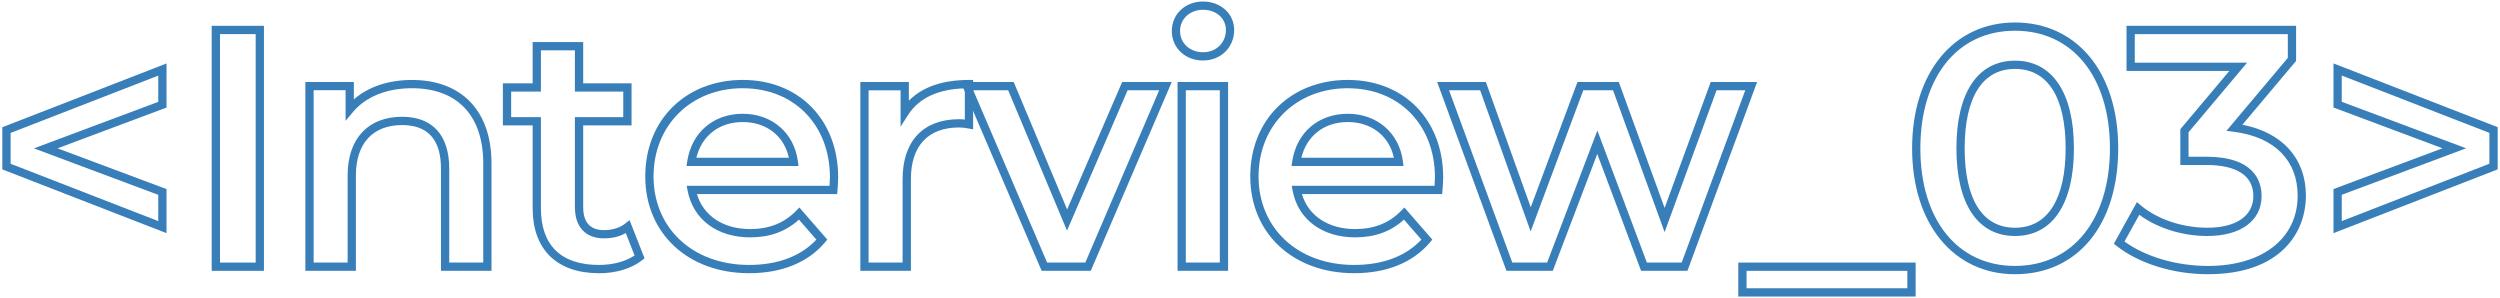
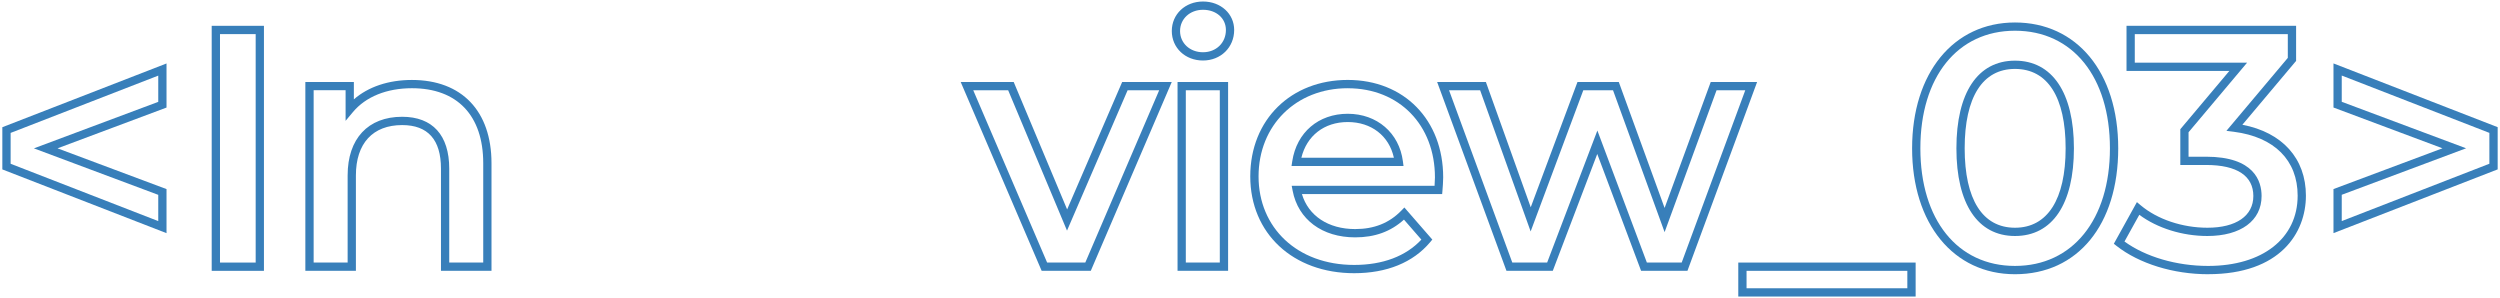
<svg xmlns="http://www.w3.org/2000/svg" id="_レイヤー_1" viewBox="0 0 856.06 102.05">
  <defs>
    <style>.cls-1{fill:#387fba;}</style>
  </defs>
  <path class="cls-1" d="m57.02,79.84L.8,58.01v-14.45l56.22-21.83v15.1l-37.32,13.96,37.32,13.96v15.1ZM3.64,56.08l50.55,19.63v-8.99l-42.58-15.92,42.58-15.92v-8.99L3.64,45.51v10.57Z" />
  <path class="cls-1" d="m90.38,92.74h-17.89V8.84h17.89v83.89Zm-15.05-2.83h12.22V11.68h-12.22v78.23Z" />
  <path class="cls-1" d="m168.31,92.74h-17.31v-35c0-9.89-4.47-14.91-13.29-14.91-10.06,0-15.84,6.28-15.84,17.23v32.68h-17.31V28.07h16.61v5.95c4.95-4.31,11.87-6.64,19.89-6.64,17.06,0,27.24,10.66,27.24,28.51v36.85Zm-14.48-2.83h11.64v-34.02c0-16.32-8.9-25.68-24.41-25.68-8.63,0-15.81,2.9-20.22,8.18l-2.5,2.99v-10.48h-10.94v59h11.64v-29.85c0-12.56,6.98-20.06,18.67-20.06,10.4,0,16.12,6.3,16.12,17.75v32.16Z" />
-   <path class="cls-1" d="m205.11,93.55c-14.44,0-22.72-8.11-22.72-22.26v-28.34h-10.19v-14.41h10.19v-14.13h17.31v14.13h16.56v14.41h-16.56v28c0,5.21,2.41,7.85,7.15,7.85,2.83,0,5.4-.8,7.23-2.24l1.5-1.18,5.13,13.06-.82.65c-3.56,2.85-8.95,4.48-14.78,4.48Zm-30.08-53.44h10.19v31.18c0,12.71,6.88,19.43,19.89,19.43,4.75,0,9.12-1.17,12.18-3.25l-3.01-7.66c-2.11,1.19-4.64,1.81-7.43,1.81-6.35,0-9.99-3.89-9.99-10.68v-30.83h16.56v-8.75h-16.56v-14.13h-11.64v14.13h-10.19v8.75Z" />
-   <path class="cls-1" d="m256.53,93.55c-20.95,0-35.58-13.63-35.58-33.15s14.04-33.03,33.38-33.03,32.68,13.72,32.68,33.38c0,1.36-.15,3.34-.24,4.4l-.11,1.3h-48.02c2.2,7.44,9.03,11.99,18.23,11.99,6.49,0,11.65-2.06,15.78-6.29l1.07-1.1,9.57,10.99-.78.93c-5.83,6.92-14.81,10.58-25.98,10.58Zm-2.2-63.34c-17.7,0-30.54,12.7-30.54,30.2s13.16,30.31,32.74,30.31c9.8,0,17.72-2.99,23.01-8.67l-5.96-6.85c-4.49,4.09-9.97,6.08-16.7,6.08-11.32,0-19.53-6.12-21.42-15.97l-.32-1.68h48.92c.08-1.18.13-2.19.13-2.87,0-17.98-12.27-30.54-29.85-30.54Zm19.1,26.63h-38.35l.25-1.63c1.52-9.88,8.98-16.25,19-16.25s17.63,6.55,18.89,16.29l.21,1.6Zm-34.98-2.83h31.68c-1.64-7.48-7.69-12.22-15.8-12.22s-14.05,4.74-15.88,12.22Z" />
-   <path class="cls-1" d="m311.91,92.74h-17.31V28.07h16.62v6.41c4.62-4.71,11.52-7.1,20.58-7.1h1.42v16.9l-1.67-.3c-1.24-.22-2.19-.33-3.1-.33-10.66,0-16.53,6.28-16.53,17.69v31.41Zm-14.48-2.83h11.64v-28.57c0-13.04,7.06-20.52,19.37-20.52.62,0,1.25.04,1.94.12v-10.69c-9.19.28-15.71,3.32-19.39,9.06l-2.61,4.06v-12.44h-10.95v59Z" />
  <path class="cls-1" d="m373.5,92.74h-16.81l-27.73-64.67h18.15l18.3,43.65,18.85-43.65h16.98l-27.73,64.67Zm-14.94-2.83h13.07l25.3-59h-10.81l-20.75,48.06-20.15-48.06h-11.96l25.3,59Z" />
  <path class="cls-1" d="m420.53,92.74h-17.31V28.07h17.31v64.67Zm-14.48-2.83h11.64V30.9h-11.64v59Zm5.88-69.19c-6.09,0-10.68-4.34-10.68-10.1s4.59-10.1,10.68-10.1,10.68,4.19,10.68,9.75c0,5.96-4.59,10.45-10.68,10.45Zm0-17.37c-4.47,0-7.85,3.12-7.85,7.27s3.37,7.27,7.85,7.27,7.85-3.2,7.85-7.62c0-4.01-3.3-6.92-7.85-6.92Z" />
  <path class="cls-1" d="m463.7,93.55c-20.95,0-35.58-13.63-35.58-33.15s14.04-33.03,33.38-33.03,32.68,13.72,32.68,33.38c0,1.36-.15,3.34-.24,4.4l-.11,1.3h-48.02c2.2,7.44,9.03,11.99,18.23,11.99,6.49,0,11.65-2.06,15.78-6.29l1.07-1.1,9.57,10.99-.78.93c-5.83,6.92-14.81,10.58-25.98,10.58Zm-2.2-63.34c-17.7,0-30.54,12.7-30.54,30.2s13.16,30.31,32.74,30.31c9.8,0,17.72-2.99,23.01-8.67l-5.96-6.85c-4.49,4.09-9.97,6.08-16.7,6.08-11.32,0-19.53-6.12-21.42-15.97l-.32-1.68h48.92c.08-1.18.13-2.19.13-2.87,0-17.98-12.27-30.54-29.85-30.54Zm19.1,26.63h-38.35l.25-1.63c1.52-9.88,8.98-16.25,19-16.25s17.63,6.55,18.89,16.29l.21,1.6Zm-34.98-2.83h31.68c-1.64-7.48-7.69-12.22-15.8-12.22s-14.05,4.74-15.88,12.22Z" />
  <path class="cls-1" d="m577.82,92.74h-15.87l-15.01-40.02-15.23,40.02h-15.86l-23.74-64.67h16.69l15.36,42.91,16.01-42.91h14.14l15.69,43.14,15.8-43.14h15.88l-23.86,64.67Zm-13.9-2.83h11.93l21.77-59h-9.83l-17.79,48.58-17.66-48.58h-10.18l-18.03,48.34-17.3-48.34h-10.64l21.66,59h11.93l17.2-45.21,16.95,45.21Z" />
  <path class="cls-1" d="m655.96,101.54h-60.73v-11.63h60.73v11.63Zm-57.9-2.83h55.06v-5.97h-55.06v5.97Z" />
  <path class="cls-1" d="m689.98,93.9c-21.07,0-35.23-17.32-35.23-43.1s14.16-43.1,35.23-43.1,35.35,16.92,35.35,43.1-13.87,43.1-35.35,43.1Zm0-83.38c-19.68,0-32.4,15.81-32.4,40.27s12.72,40.27,32.4,40.27,32.51-15.81,32.51-40.27-12.76-40.27-32.51-40.27Zm0,70.29c-12.75,0-20.06-10.94-20.06-30.02s7.31-30.02,20.06-30.02,20.18,10.94,20.18,30.02-7.35,30.02-20.18,30.02Zm0-57.21c-11.11,0-17.23,9.66-17.23,27.19s6.12,27.19,17.23,27.19,17.34-9.66,17.34-27.19-6.16-27.19-17.34-27.19Z" />
  <path class="cls-1" d="m756.11,93.9c-11.89,0-23.6-3.62-31.33-9.68l-.95-.75,7.9-14.26,1.32,1.11c5.71,4.79,14.24,7.66,22.83,7.66,9.84,0,15.72-4.06,15.72-10.86s-5.44-10.63-16.18-10.63h-8.83v-12.24l16.78-19.95h-35.2v-15.46h58.07v12.01l-18.4,21.87c13.68,2.61,21.76,11.55,21.76,24.28s-8.77,26.89-33.49,26.89Zm-28.62-11.19c7.24,5.25,17.83,8.35,28.62,8.35,18.62,0,30.66-9.44,30.66-24.06,0-12.11-7.95-20.08-21.81-21.87l-2.58-.33,21.02-24.98v-8.14h-52.4v9.79h38.45l-20.04,23.82v8.37h5.99c16.55,0,19.02,8.43,19.02,13.46,0,8.45-7.11,13.69-18.56,13.69-8.59,0-17.16-2.69-23.31-7.26l-5.08,9.16Z" />
  <path class="cls-1" d="m799.04,79.84v-15.1l37.32-13.96-37.32-13.96v-15.1l56.22,21.83v14.45l-56.22,21.83Zm2.83-13.13v8.99l50.55-19.63v-10.57l-50.55-19.63v8.99l42.58,15.92-42.58,15.92Z" />
</svg>